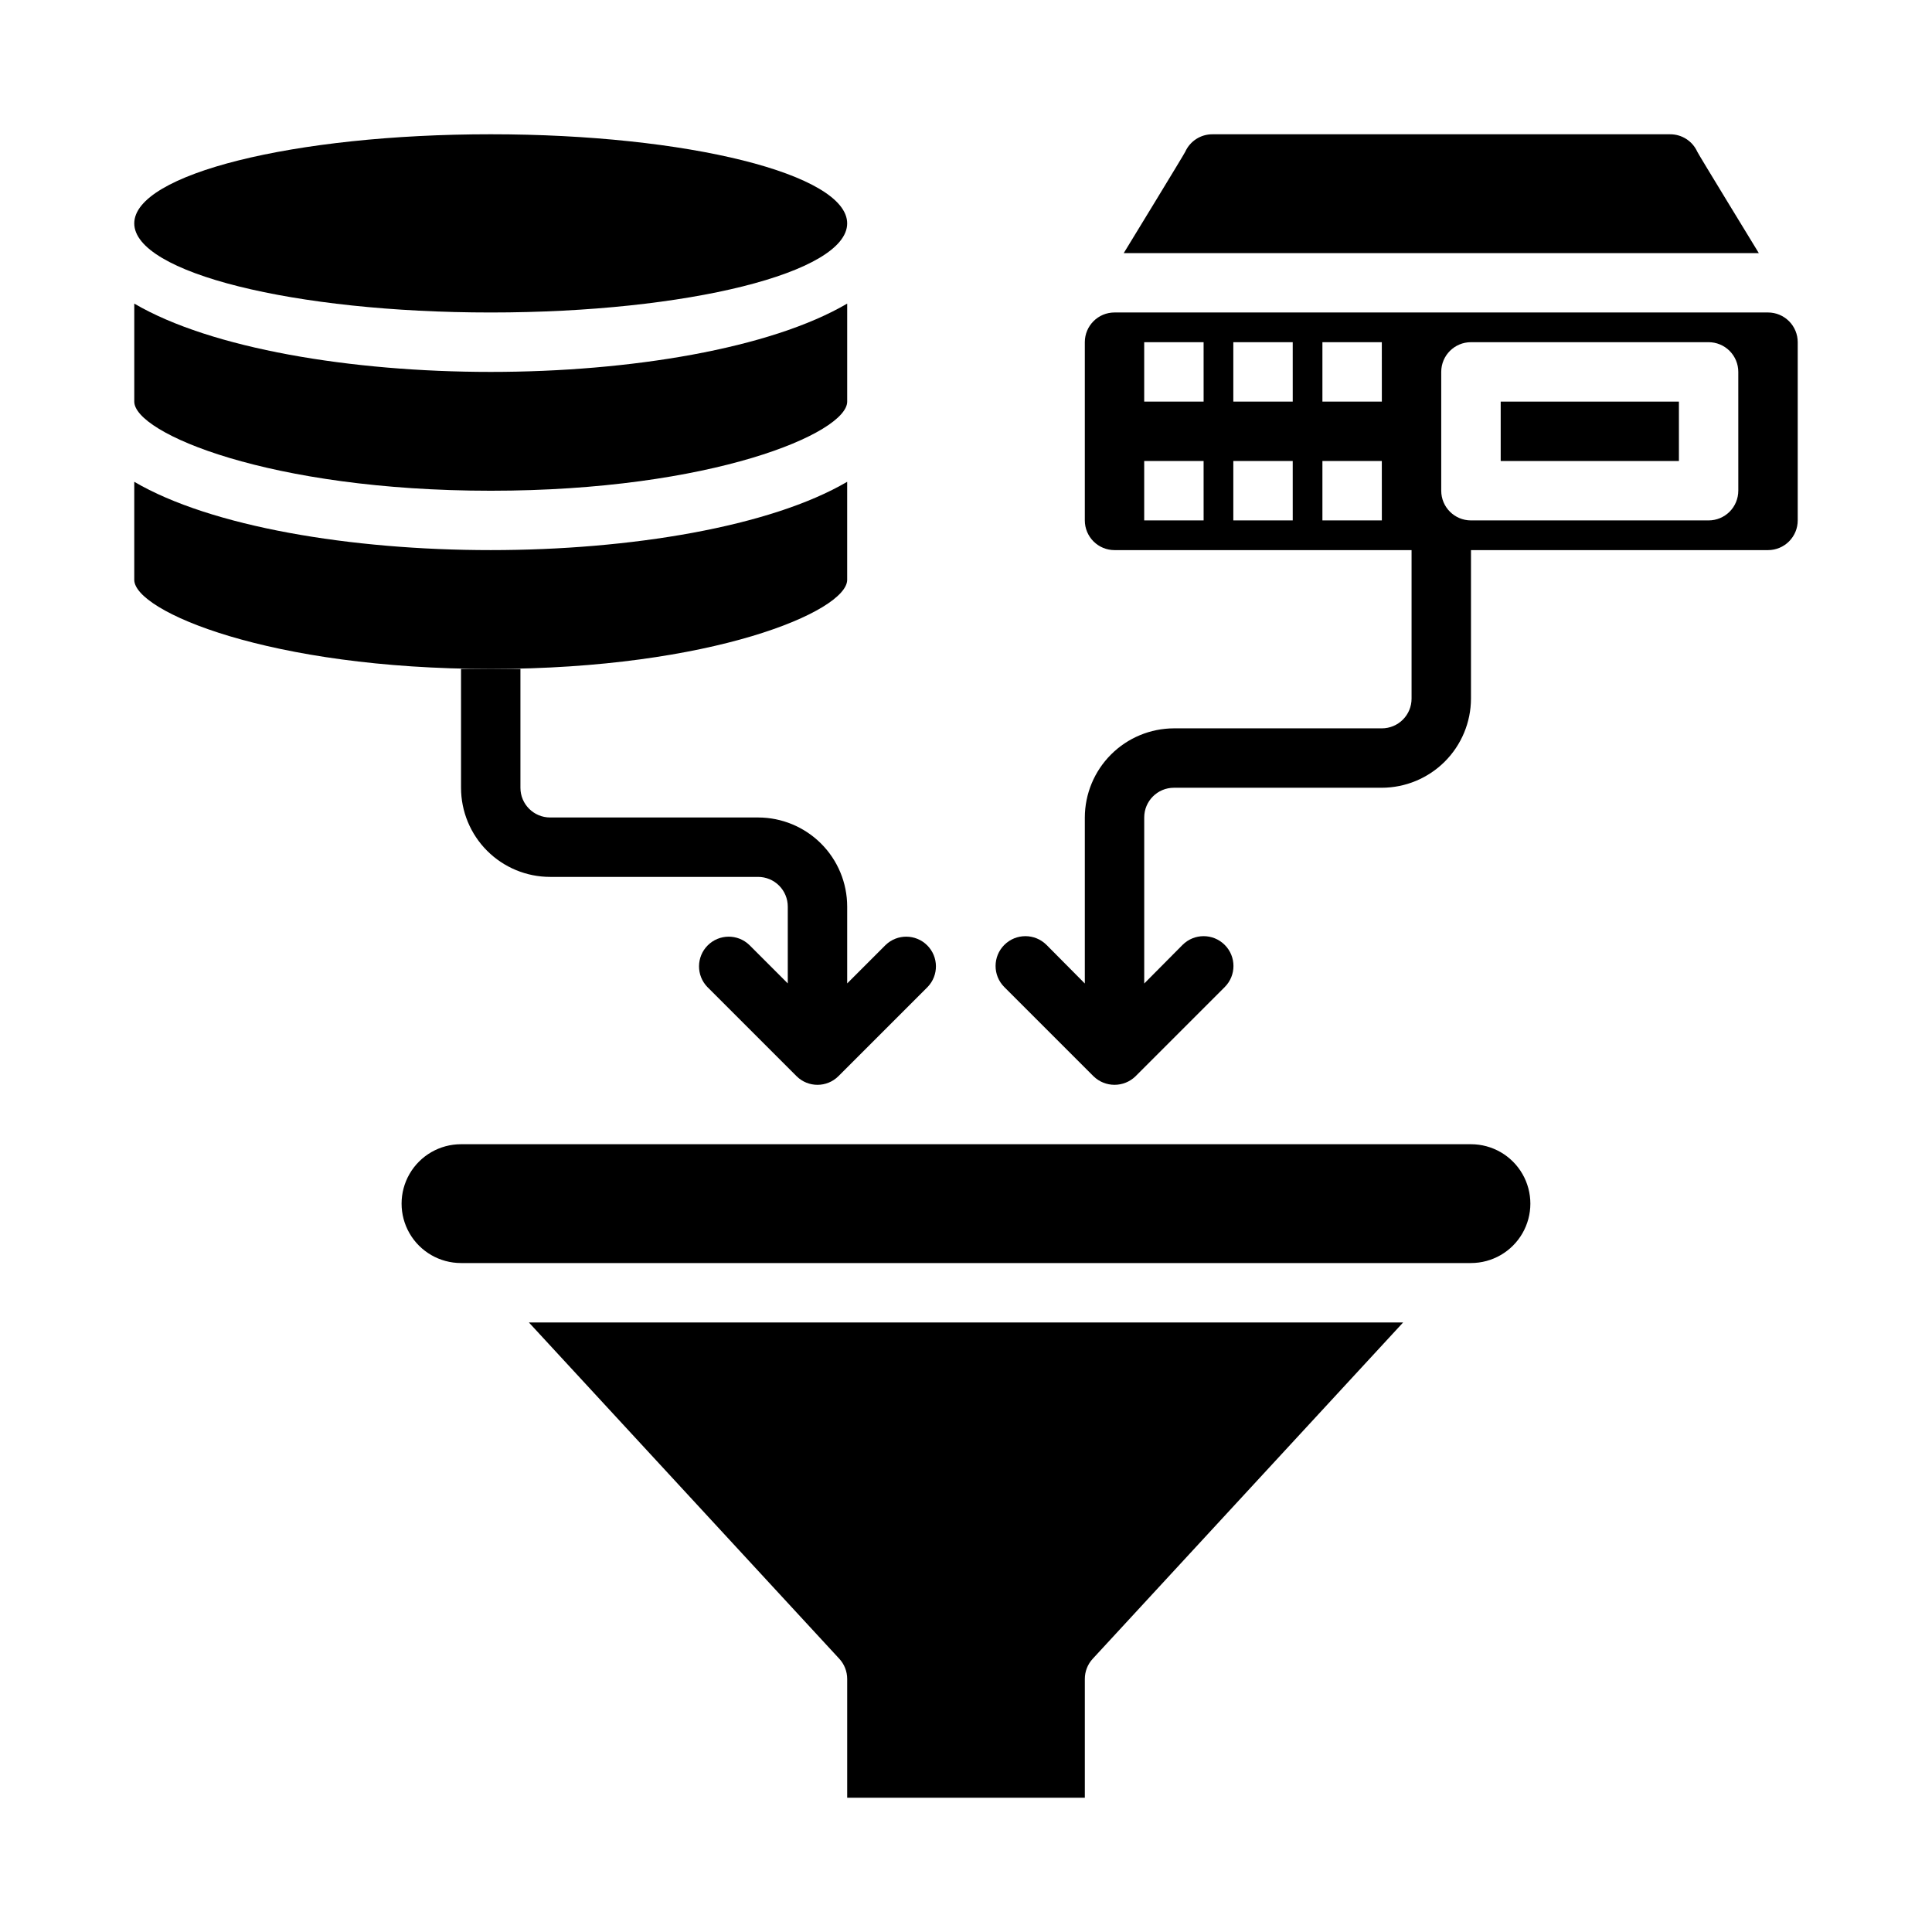
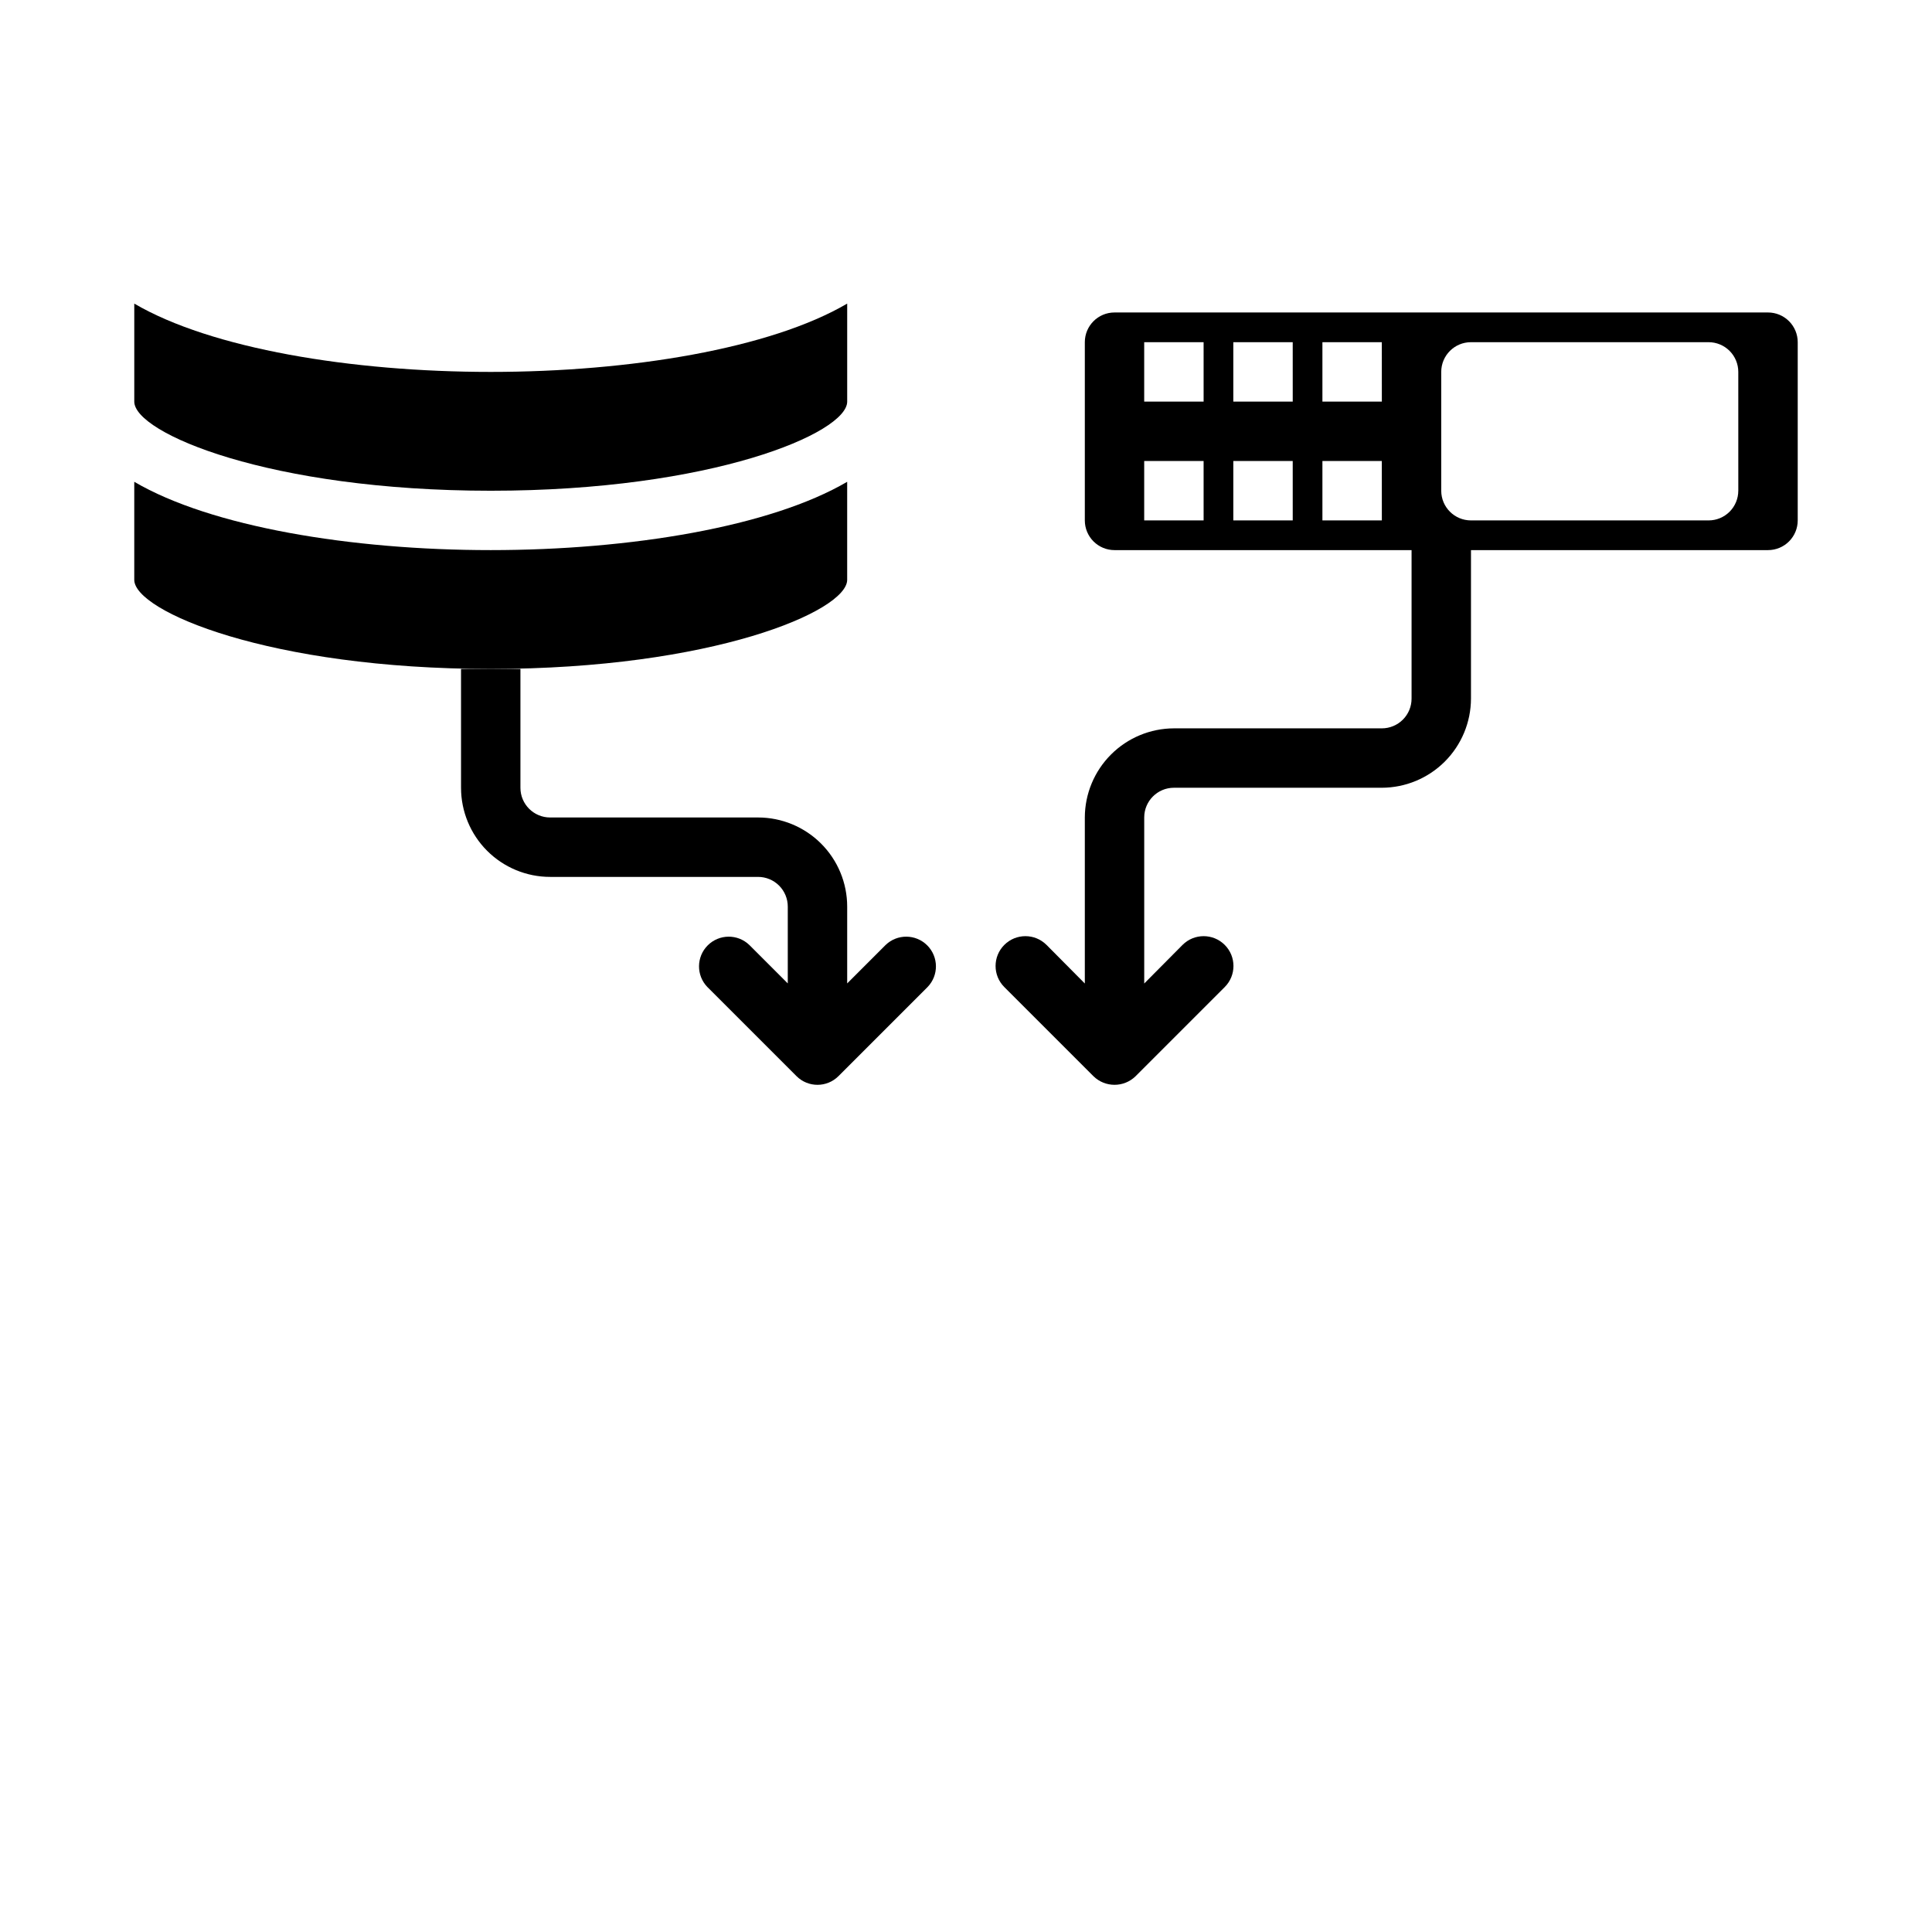
<svg xmlns="http://www.w3.org/2000/svg" fill="#000000" width="800px" height="800px" version="1.1" viewBox="144 144 512 512">
  <g>
-     <path d="m366.42 583.59c1.344 1.453 2.09 3.359 2.094 5.336v31.488h62.977v-31.488c0-1.977 0.75-3.883 2.094-5.336l82.262-89.129h-231.69z" />
-     <path d="m533.82 447.23h-267.65c-5.625 0-10.824 3-13.637 7.871-2.812 4.871-2.812 10.875 0 15.746s8.012 7.871 13.637 7.871h267.65c5.625 0 10.82-3 13.633-7.871s2.812-10.875 0-15.746c-2.812-4.871-8.008-7.871-13.633-7.871z" />
-     <path d="m541.7 250.43h47.23v15.742h-47.23z" />
-     <path d="m593.81 184.23c-1.281-2.848-4.121-4.668-7.242-4.644h-121.23c-3.121-0.023-5.961 1.797-7.242 4.644-0.078 0.316-16.293 26.844-16.293 26.844h168.3s-16.215-26.527-16.293-26.844z" />
    <path d="m612.54 226.81h-173.18c-4.348 0-7.871 3.527-7.871 7.875v47.23c0 2.09 0.828 4.09 2.305 5.566 1.477 1.477 3.477 2.305 5.566 2.305h78.719v39.359c0 2.09-0.828 4.094-2.305 5.566-1.477 1.477-3.481 2.309-5.566 2.309h-55.105c-6.258 0.016-12.254 2.512-16.676 6.938-4.426 4.426-6.922 10.418-6.938 16.676v44.004l-10.156-10.234v0.004c-3.086-3.086-8.094-3.086-11.18 0-3.086 3.086-3.086 8.09 0 11.176l23.617 23.617c3.106 3.047 8.074 3.047 11.18 0l23.617-23.617h-0.004c3.09-3.086 3.09-8.09 0-11.176-3.086-3.086-8.09-3.086-11.176 0l-10.156 10.234v-44.008c0-4.348 3.523-7.871 7.871-7.871h55.105c6.258-0.02 12.254-2.512 16.68-6.938 4.422-4.426 6.918-10.422 6.938-16.68v-39.359h78.719c2.09 0 4.09-0.828 5.566-2.305s2.305-3.477 2.305-5.566v-47.23c0-2.09-0.828-4.09-2.305-5.566-1.477-1.477-3.477-2.309-5.566-2.309zm-149.57 55.105h-15.746v-15.742h15.742zm0-31.488h-15.746v-15.742h15.742zm23.617 31.488h-15.746v-15.742h15.742zm0-31.488h-15.746v-15.742h15.742zm23.617 31.488h-15.75v-15.742h15.742zm0-31.488h-15.75v-15.742h15.742zm94.465 23.617h-0.004c0 2.086-0.832 4.09-2.305 5.566-1.477 1.477-3.481 2.305-5.566 2.305h-62.977c-4.348 0-7.875-3.523-7.875-7.871v-31.488c0-4.348 3.527-7.871 7.875-7.871h62.977c2.086 0 4.09 0.828 5.566 2.305 1.473 1.477 2.305 3.477 2.305 5.566z" />
    <path d="m266.18 352.77c0 6.266 2.488 12.27 6.914 16.699 4.43 4.43 10.438 6.918 16.699 6.918h55.105c2.086 0 4.09 0.828 5.566 2.305 1.477 1.477 2.305 3.481 2.305 5.566v20.355l-10.18-10.18v0.004c-3.086-2.984-7.996-2.941-11.035 0.094-3.035 3.039-3.078 7.949-0.094 11.035l23.617 23.617c3.074 3.074 8.055 3.074 11.129 0l23.617-23.617c2.984-3.086 2.941-7.996-0.098-11.035-3.035-3.035-7.945-3.078-11.035-0.094l-10.176 10.18v-20.359c0-6.262-2.488-12.27-6.918-16.699-4.43-4.43-10.438-6.918-16.699-6.918h-55.105c-4.348 0-7.871-3.523-7.871-7.871v-31.488h-15.742z" />
-     <path d="m274.05 274.05c58.598 0 94.465-15.289 94.465-23.617v-25.977c-20.336 11.926-57.516 18.105-94.465 18.105-36.953 0-74.133-6.18-94.465-18.105v25.977c0 8.328 35.863 23.617 94.465 23.617z" />
+     <path d="m274.05 274.05c58.598 0 94.465-15.289 94.465-23.617v-25.977c-20.336 11.926-57.516 18.105-94.465 18.105-36.953 0-74.133-6.18-94.465-18.105v25.977c0 8.328 35.863 23.617 94.465 23.617" />
    <path d="m368.51 297.66v-25.98c-20.336 11.926-57.516 18.105-94.465 18.105-36.953 0-74.129-6.18-94.465-18.105v25.98c0 8.328 35.863 23.617 94.465 23.617 58.598-0.004 94.465-15.289 94.465-23.617z" />
-     <path d="m368.51 203.2c0 13.043-42.293 23.613-94.465 23.613s-94.465-10.57-94.465-23.613 42.293-23.617 94.465-23.617 94.465 10.574 94.465 23.617" />
  </g>
</svg>